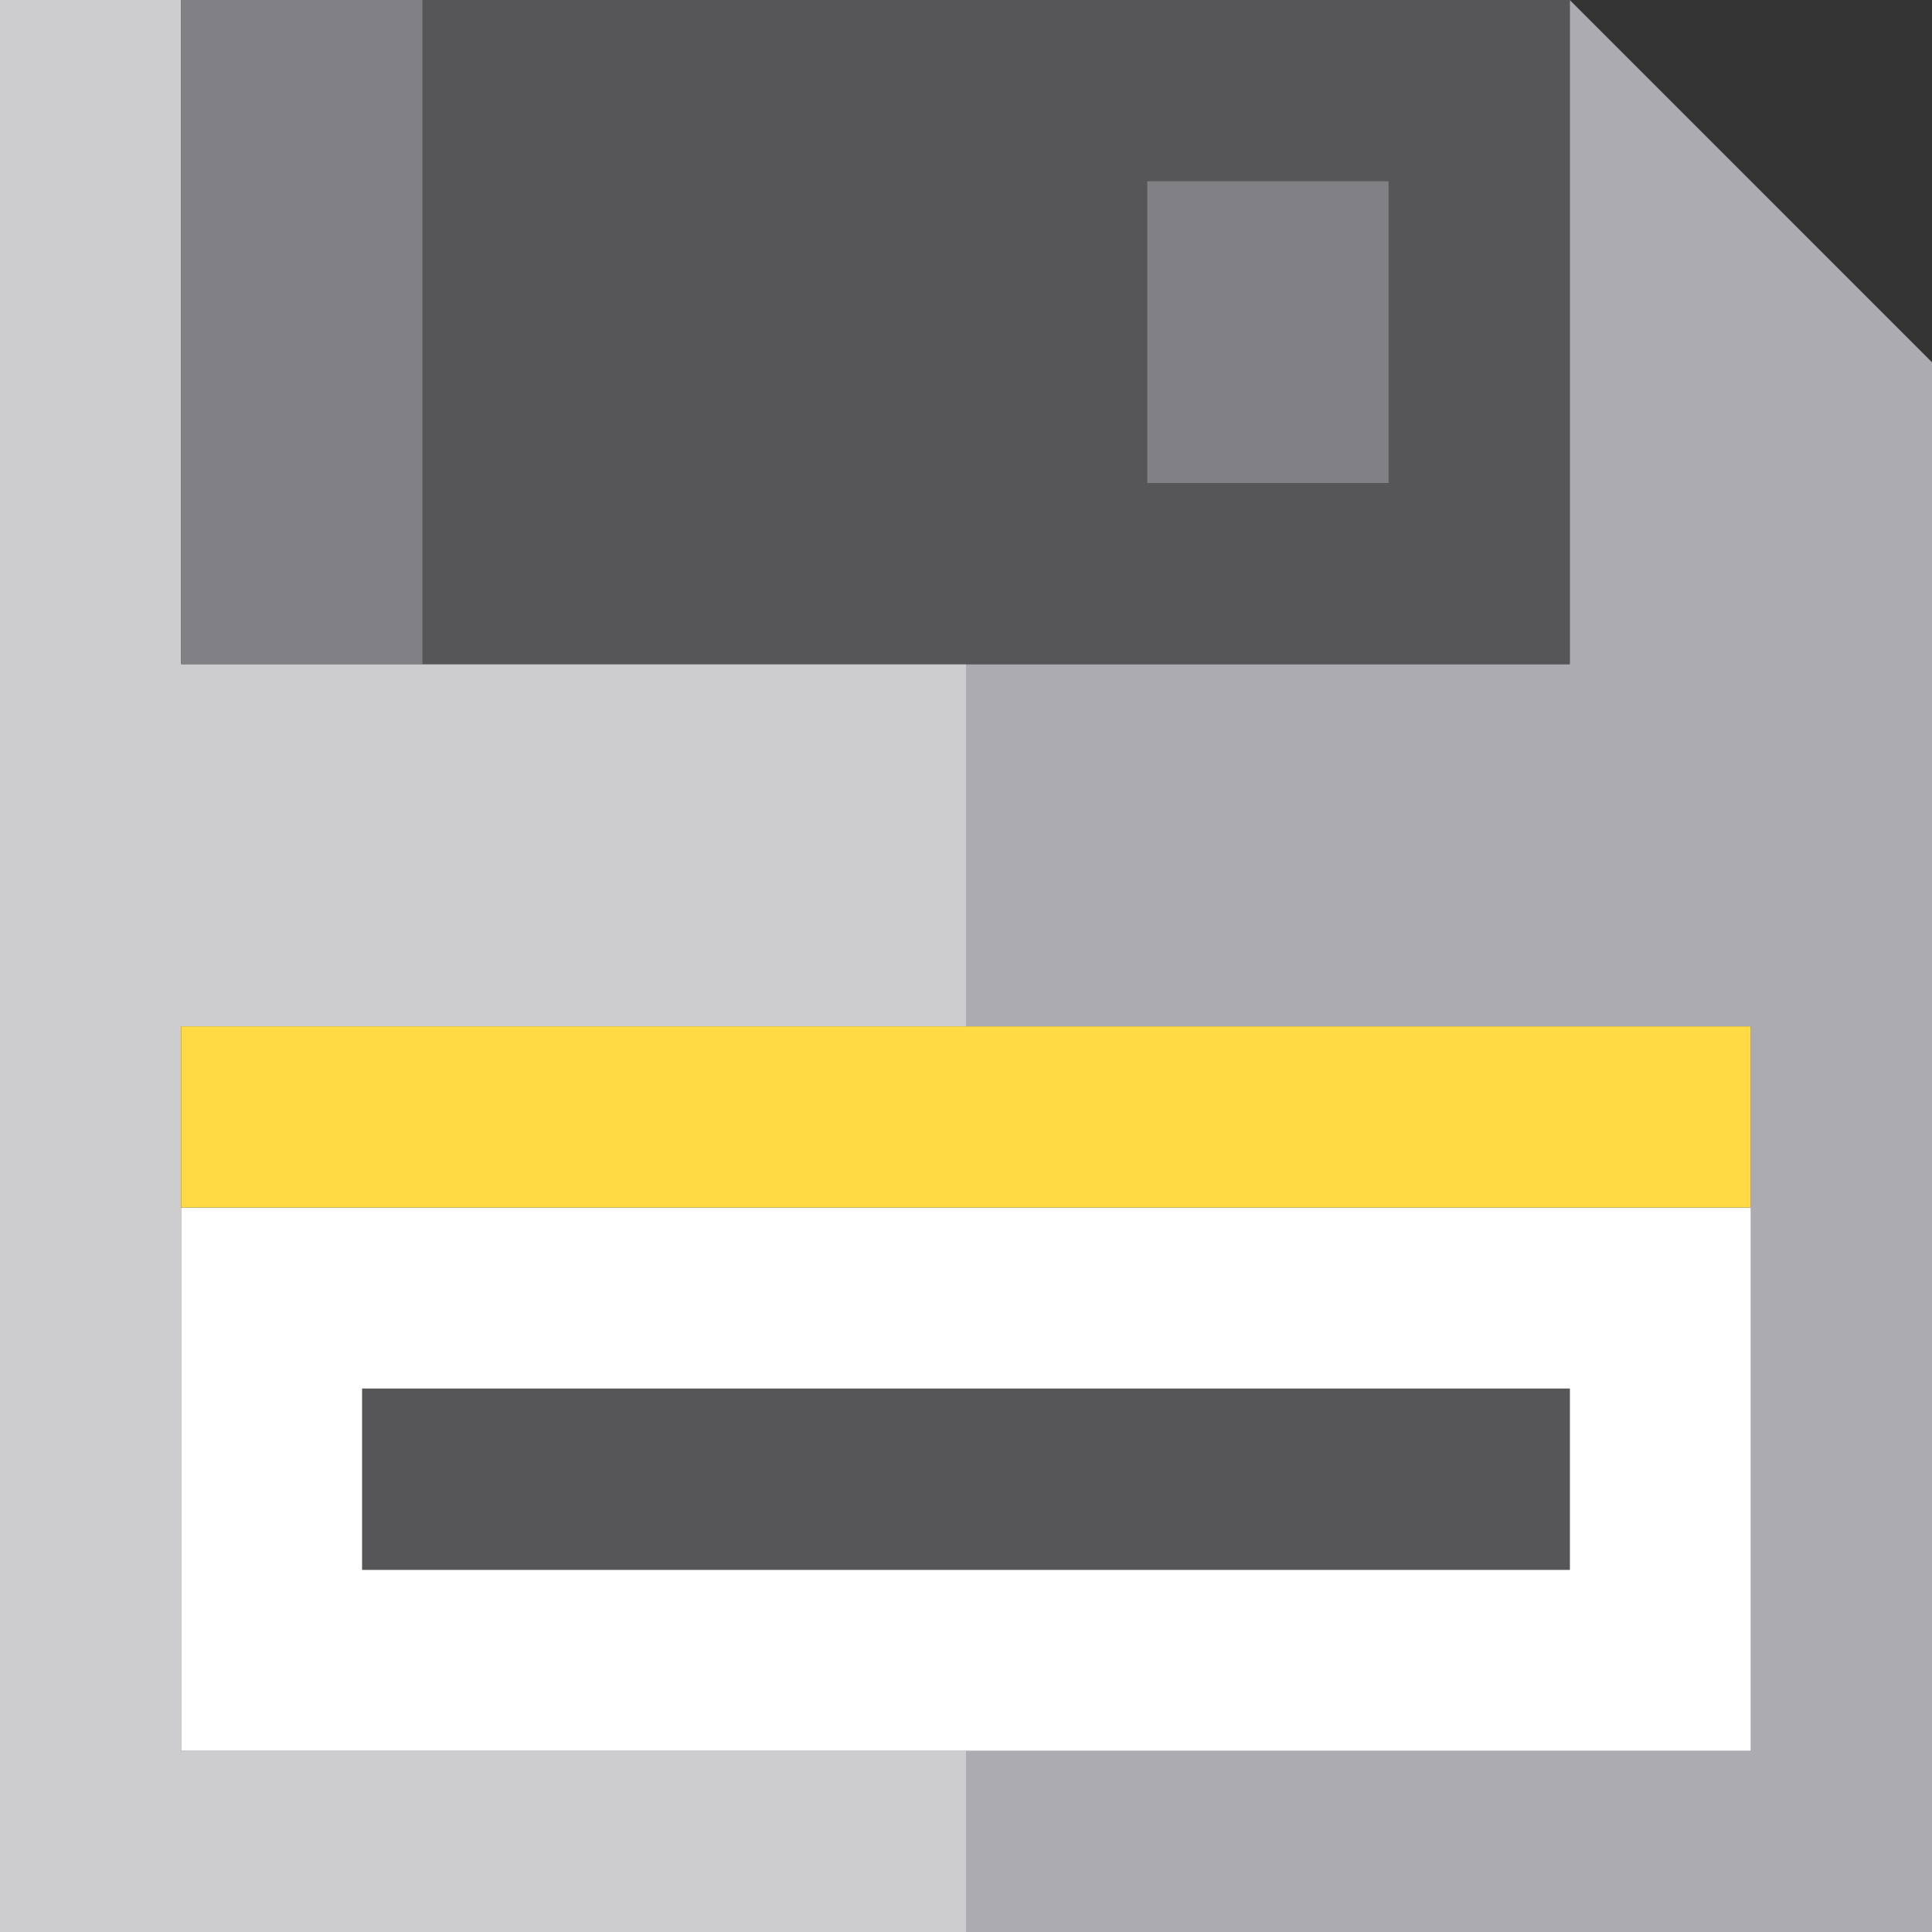
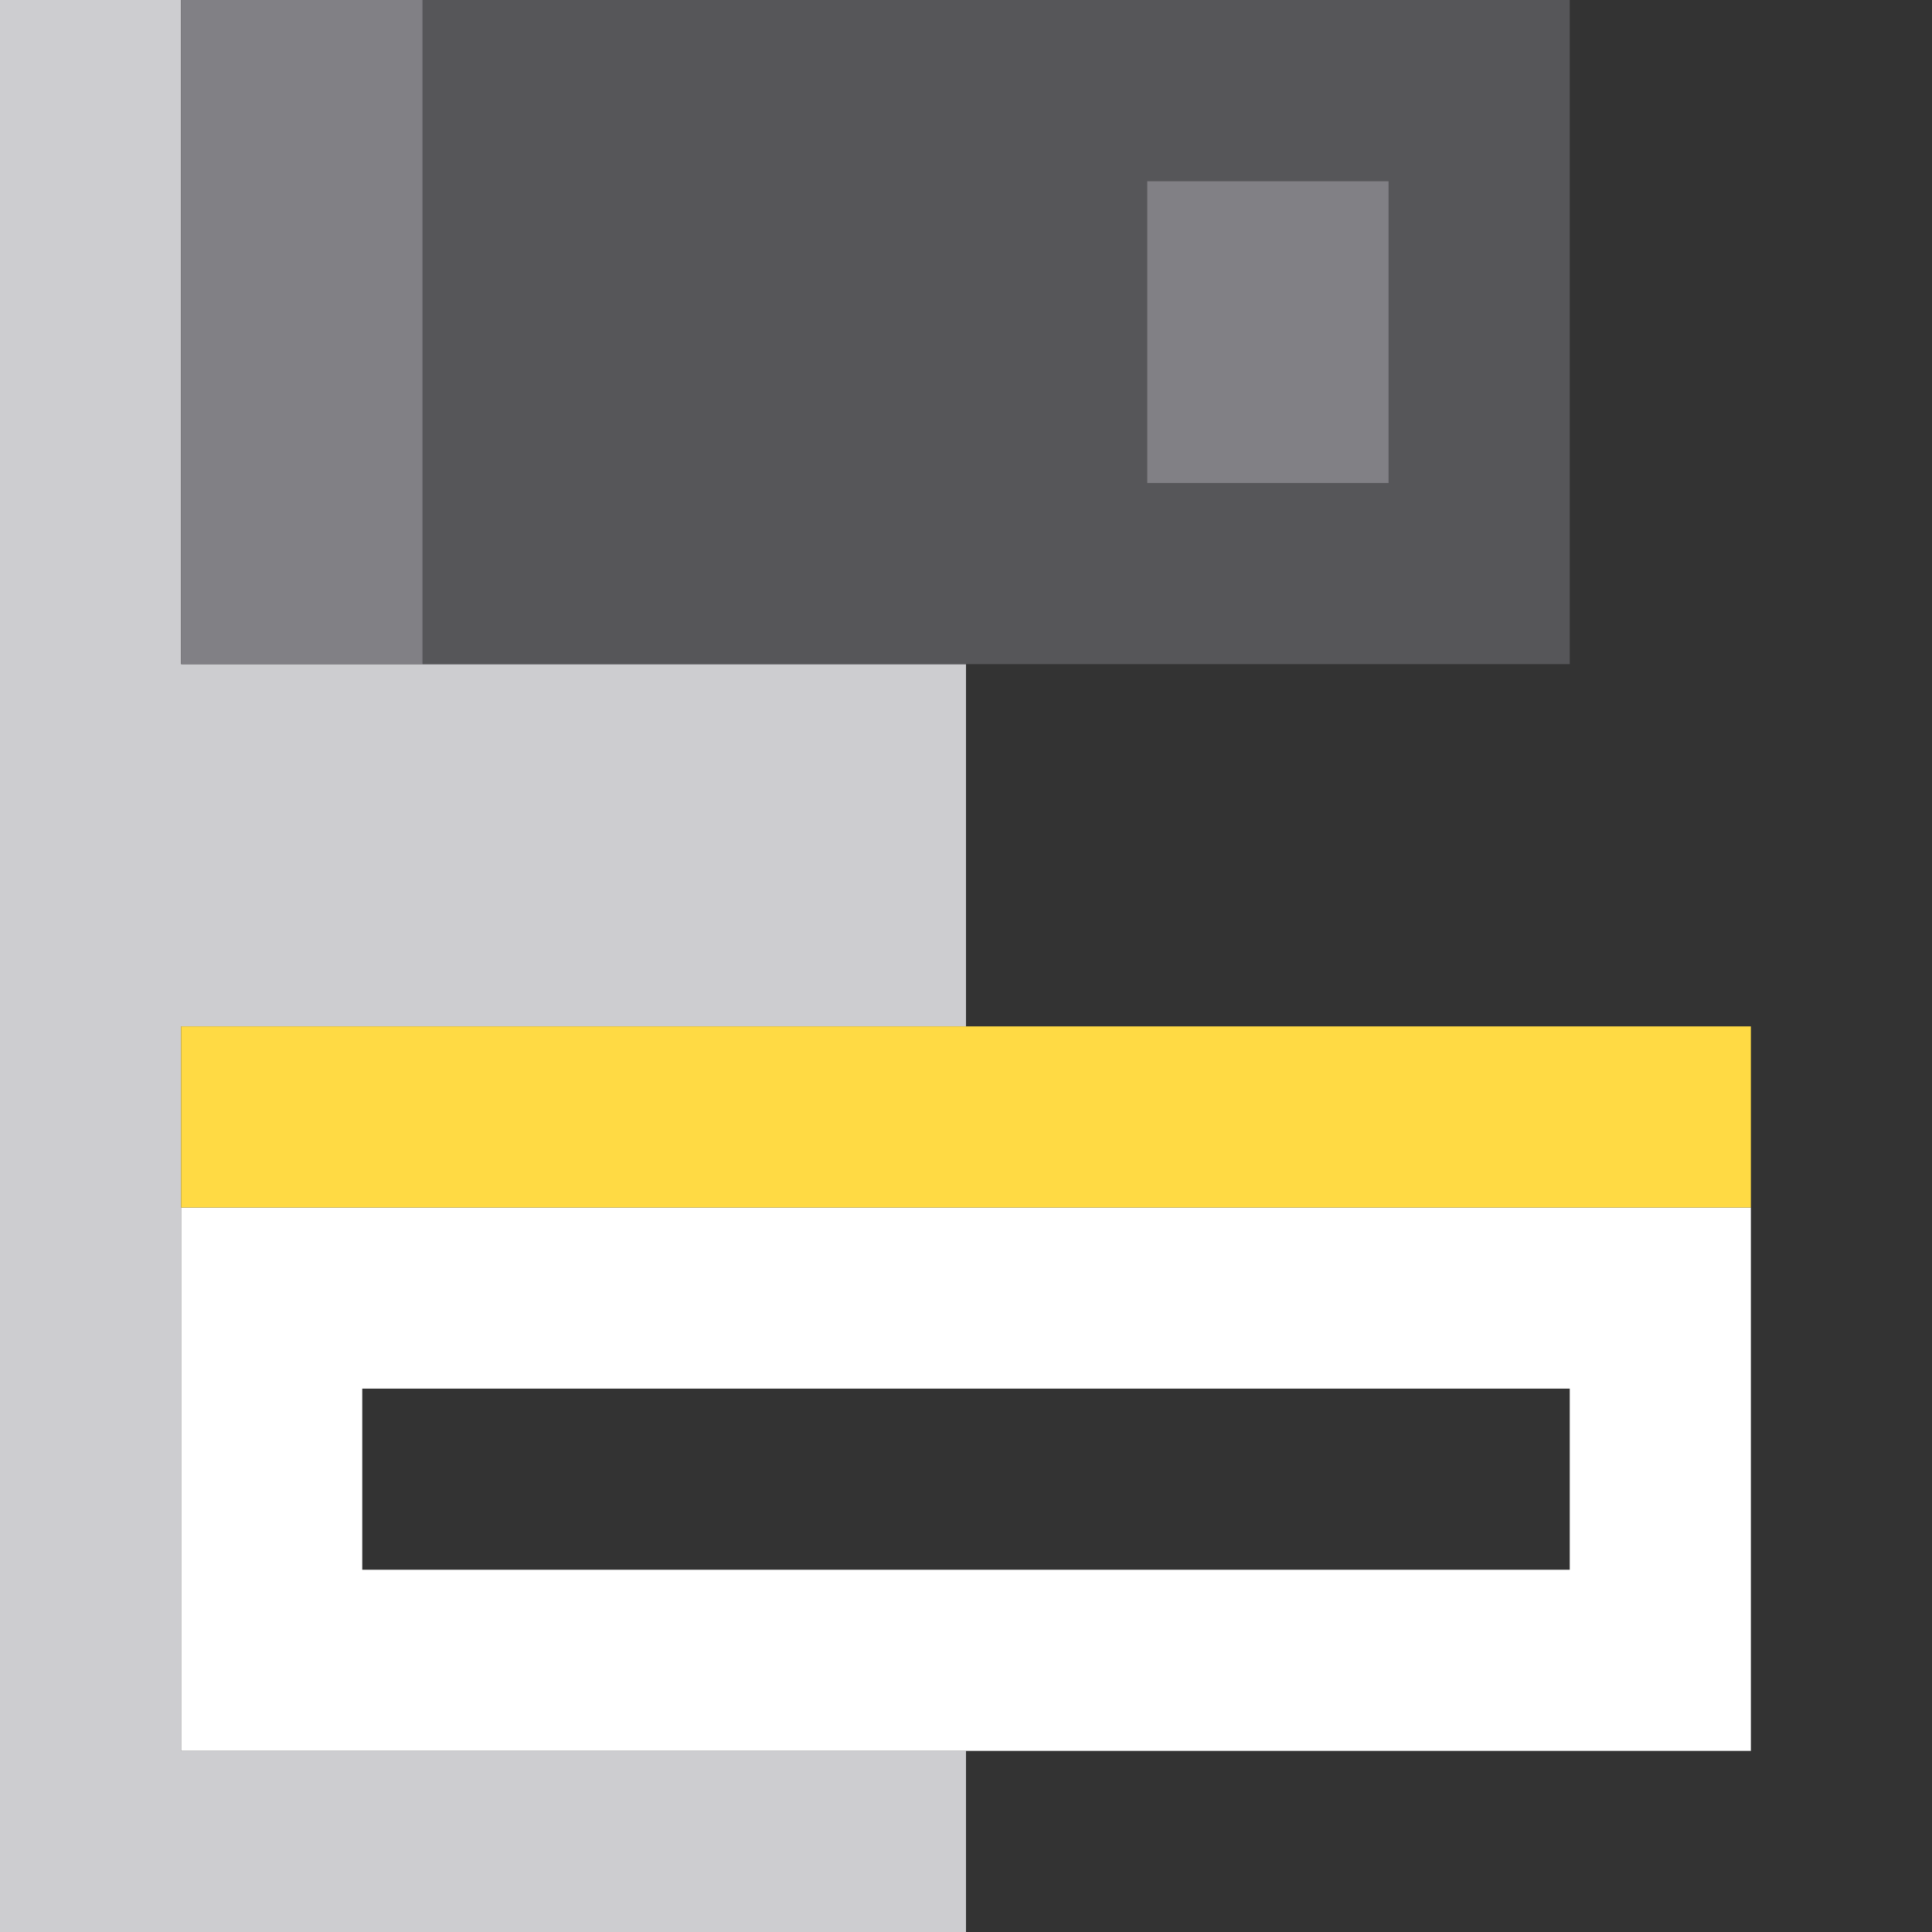
<svg xmlns="http://www.w3.org/2000/svg" version="1.1" id="Capa_1" x="0px" y="0px" viewBox="0 0 320 320" style="enable-background:new 0 0 320 320;" xml:space="preserve">
  <rect x="0" y="0" width="320" height="320" fill="#333333" stroke="none" />
  <g id="XMLID_1193_">
-     <polygon id="XMLID_1194_" style="fill:#ACABB1;" points="260.001,0 260,0 260,110 160,110 160,170 290,170 290,200 290,290    160,290 160,320 320,320 320,60.002  " />
    <polygon id="XMLID_1195_" style="fill:#CDCDD0;" points="30,290 30,200 30,170 160,170 160,110 70,110 30,110 30,0 0,0 0,320    160,320 160,290  " />
    <path id="XMLID_1196_" style="fill:#FFFFFF;" d="M30,200v90h130h130v-90H30z M260,260H60v-30h200V260z" />
    <polygon id="XMLID_1199_" style="fill:#FFDA44;" points="30,200 290,200 290,170 160,170 30,170  " />
-     <rect id="XMLID_1200_" x="60" y="230" style="fill:#565659;" width="200" height="30" />
    <rect id="XMLID_1201_" x="30" style="fill:#818085;" width="40" height="110" />
-     <path id="XMLID_1202_" style="fill:#565659;" d="M160,110h100V0H70v110H160z M190,30h40v50h-40V30z" />
+     <path id="XMLID_1202_" style="fill:#565659;" d="M160,110h100V0H70v110H160z M190,30h40v50h-40z" />
    <rect id="XMLID_1205_" x="190" y="30" style="fill:#818085;" width="40" height="50" />
  </g>
  <g>
</g>
  <g>
</g>
  <g>
</g>
  <g>
</g>
  <g>
</g>
  <g>
</g>
  <g>
</g>
  <g>
</g>
  <g>
</g>
  <g>
</g>
  <g>
</g>
  <g>
</g>
  <g>
</g>
  <g>
</g>
  <g>
</g>
</svg>